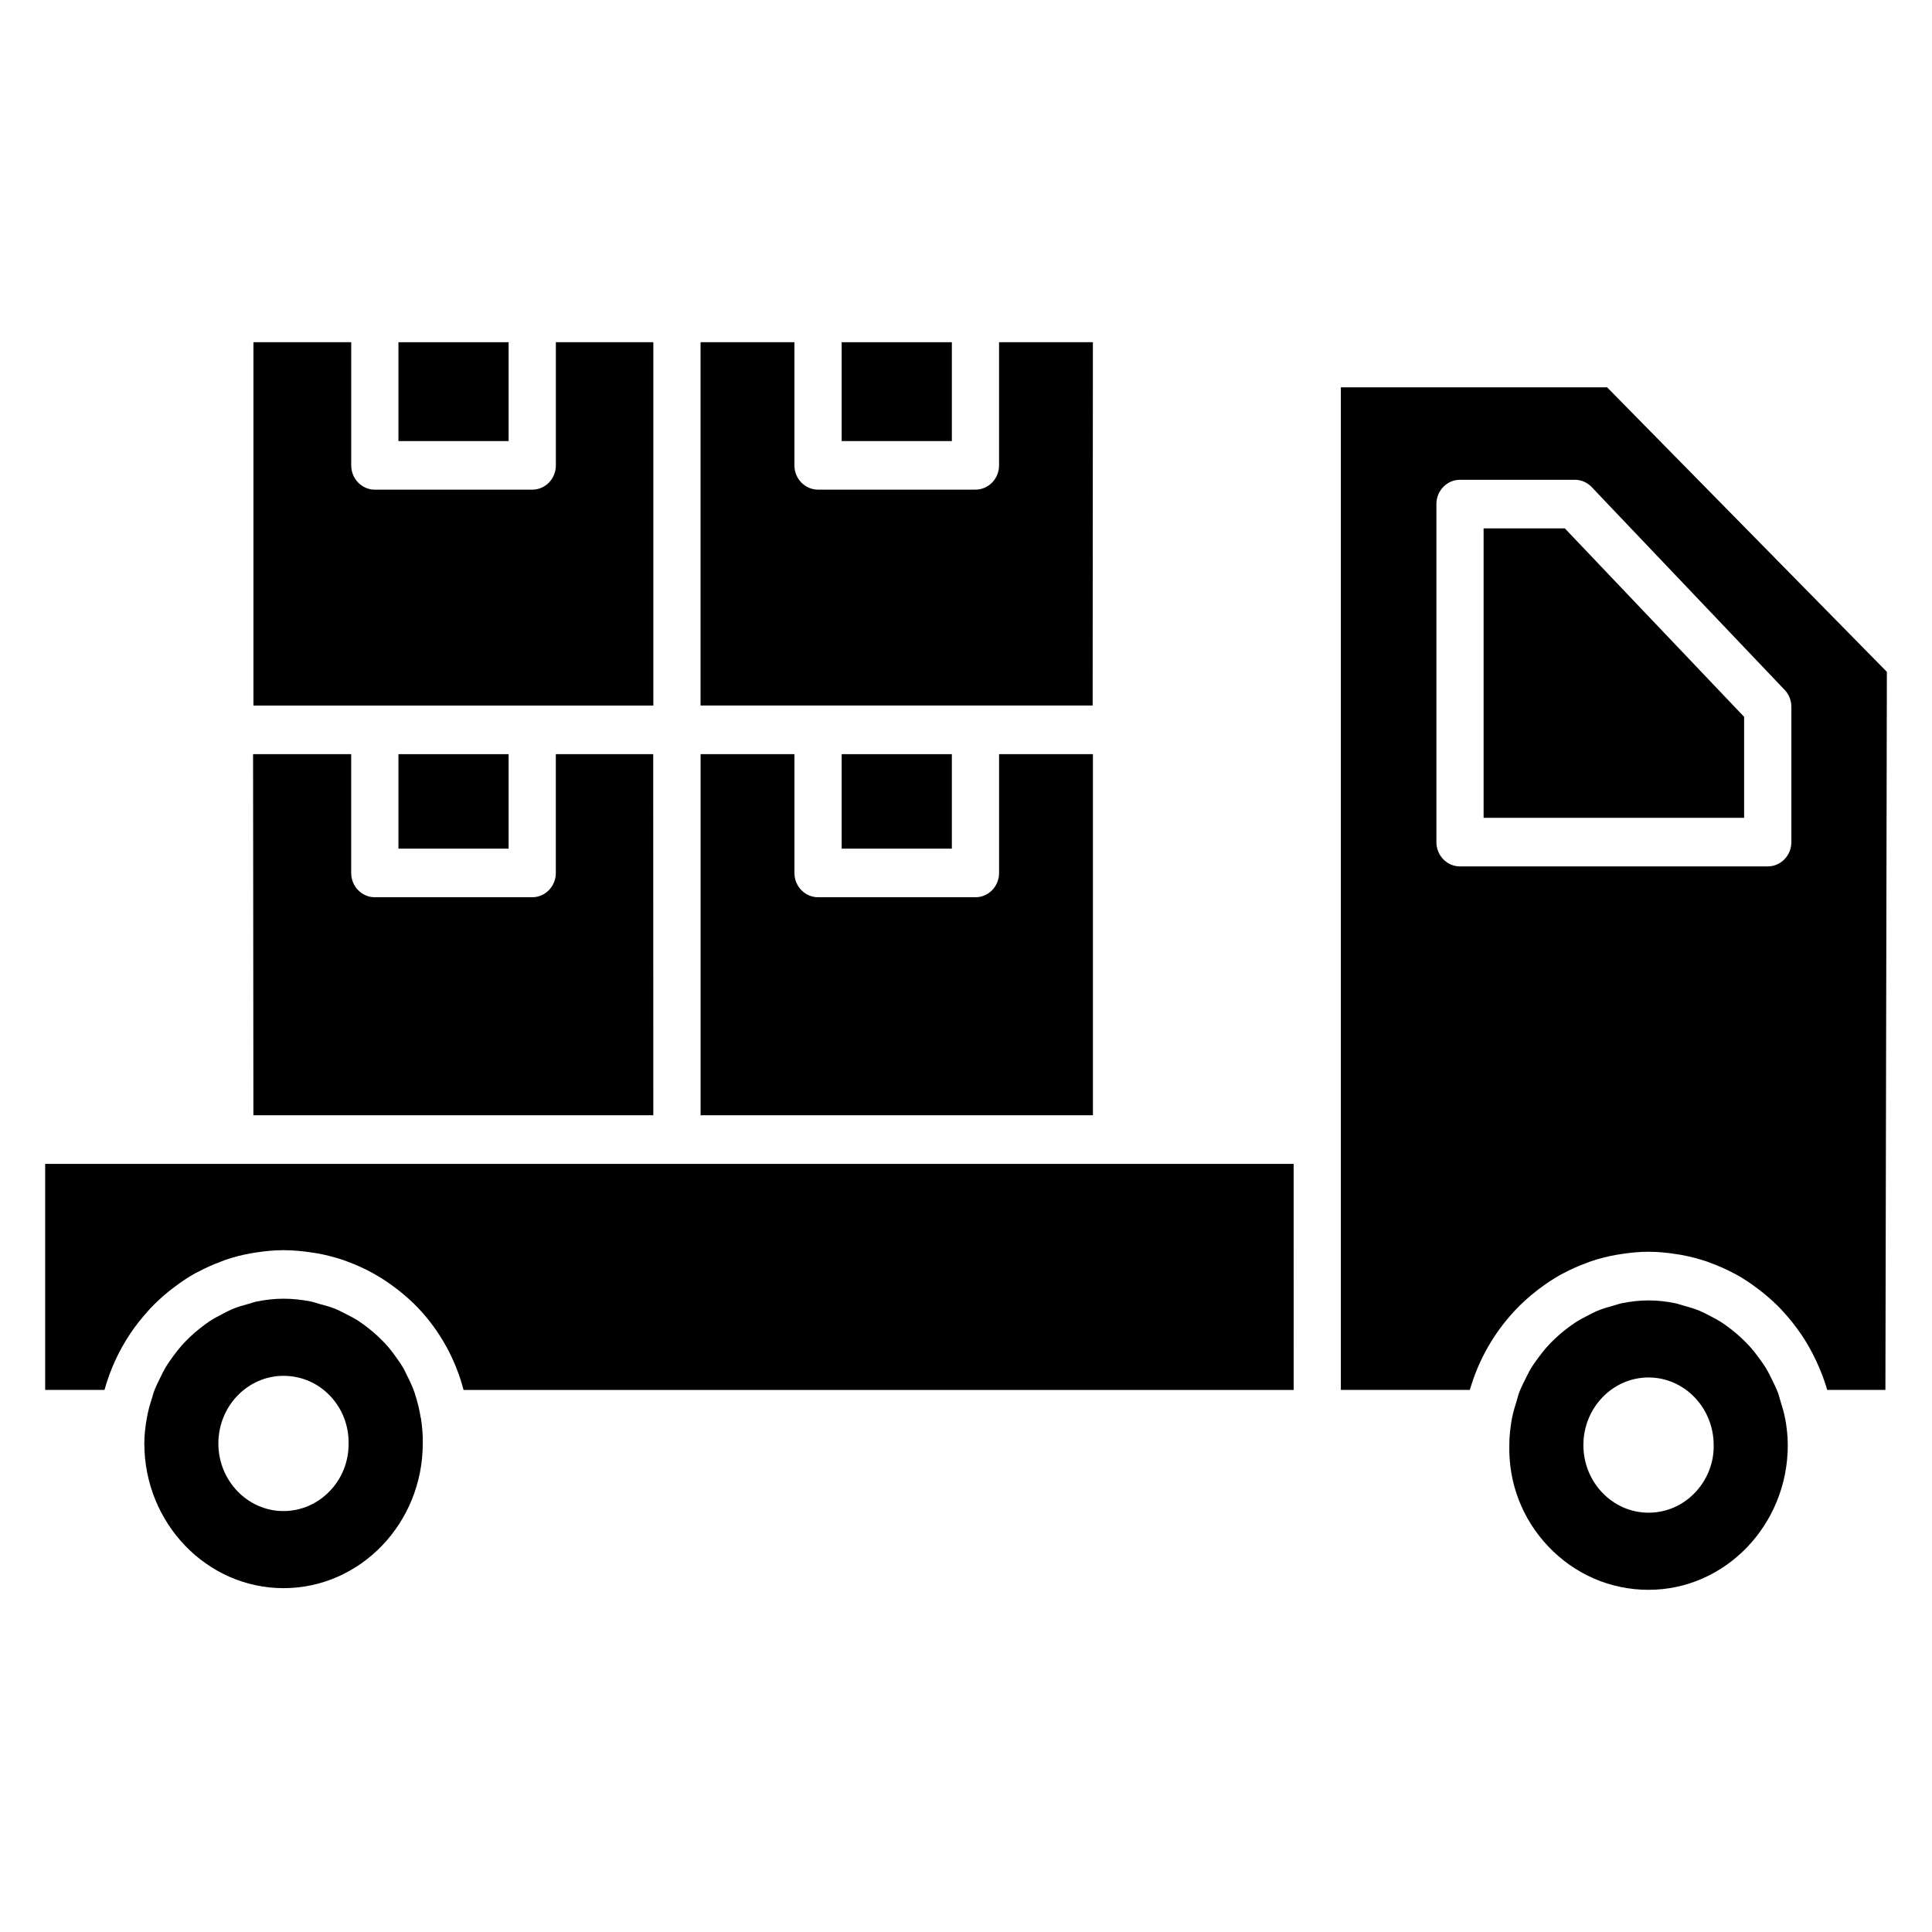
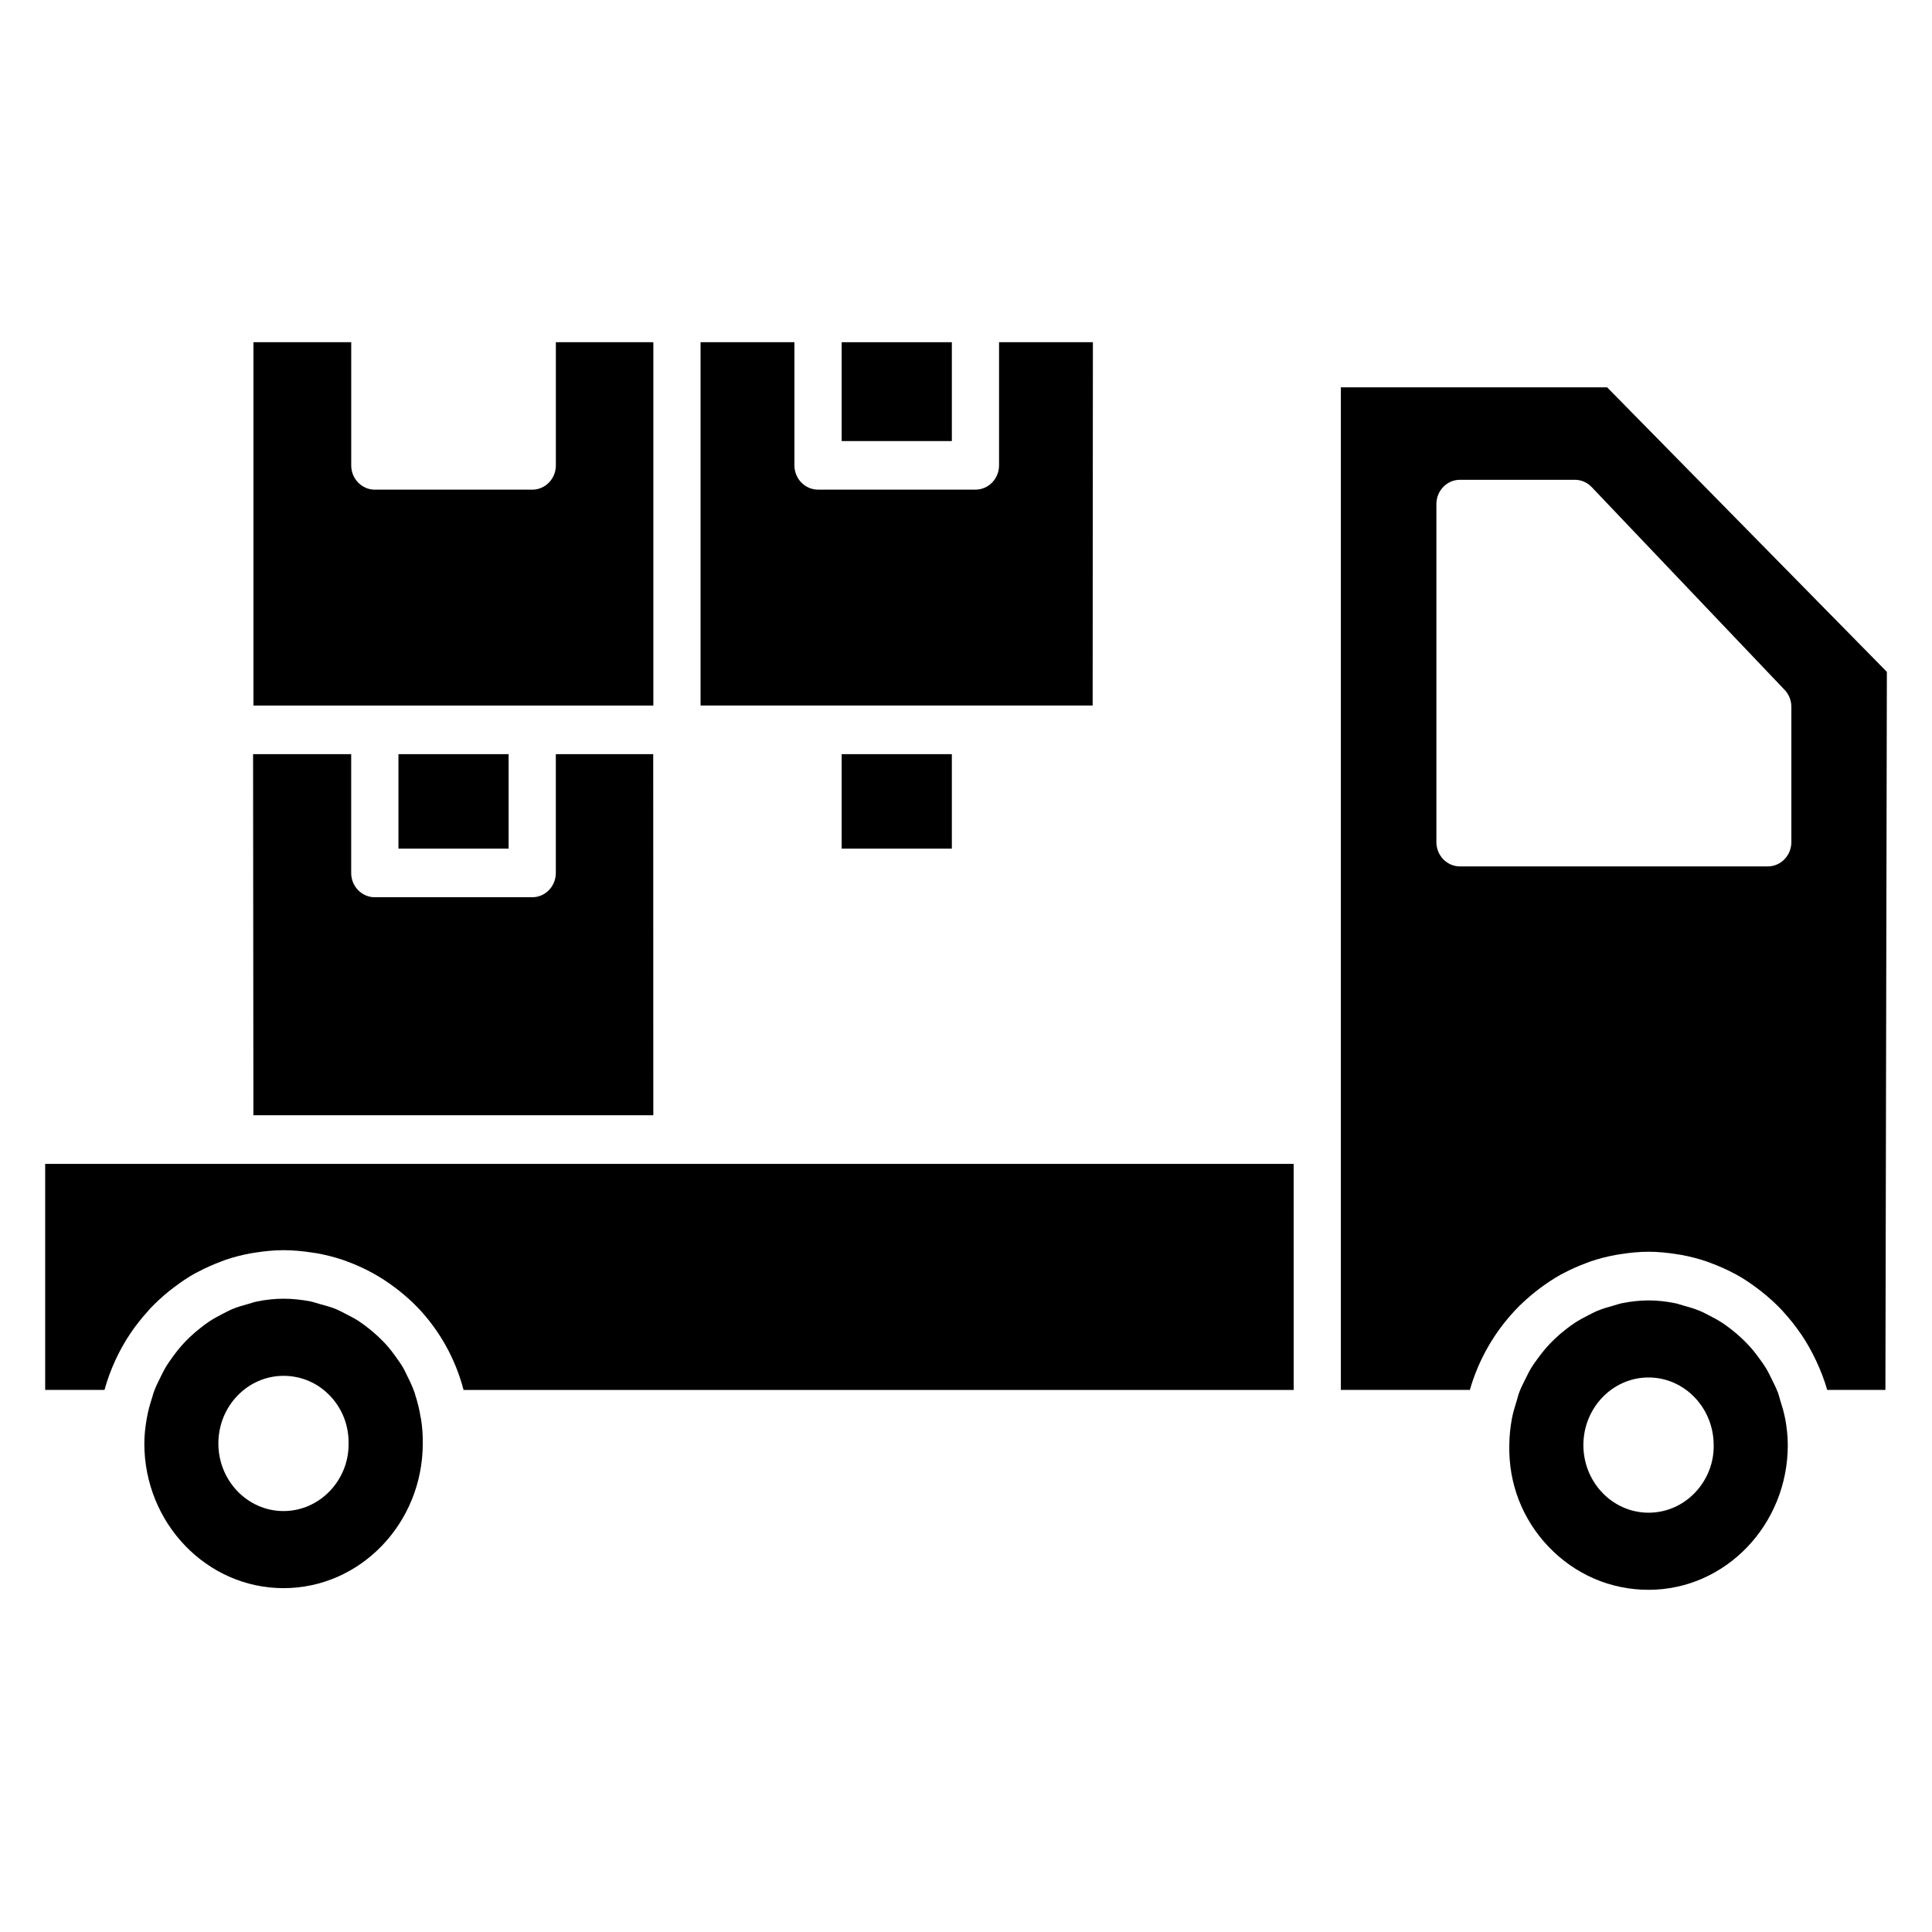
<svg xmlns="http://www.w3.org/2000/svg" fill="#000000" width="800px" height="800px" version="1.1" viewBox="144 144 512 512">
  <g>
    <path d="m285.05 330.98h32.094v-96.289h-25.836v32.637c0 3.559-2.801 6.438-6.258 6.438h-41.715c-3.457 0-6.258-2.883-6.258-6.438v-32.637h-25.914v96.289z" />
    <path d="m317.11 343.86h-25.812v31.48c0 3.559-2.801 6.438-6.258 6.438h-41.715c-3.457 0-6.258-2.883-6.258-6.438v-31.48h-26l0.086 95.699h105.98z" />
-     <path d="m249.59 234.69h29.199v26.199h-29.199z" />
    <path d="m249.59 343.86h29.199v25.039h-29.199z" />
    <path d="m255.5 519.76c-0.332-2.188-0.859-4.289-1.527-6.32-0.039-0.109-0.055-0.227-0.094-0.34-0.566-1.66-1.324-3.219-2.094-4.762-0.277-0.543-0.512-1.109-0.812-1.637-0.707-1.242-1.543-2.394-2.379-3.543-0.559-0.754-1.117-1.52-1.738-2.234-0.797-0.93-1.66-1.793-2.543-2.637-0.852-0.805-1.723-1.551-2.629-2.266-0.898-0.707-1.812-1.395-2.777-2.016-1.008-0.645-2.07-1.195-3.141-1.738-0.969-0.496-1.93-1.016-2.945-1.426-1.309-0.52-2.668-0.891-4.031-1.25-0.859-0.234-1.684-0.543-2.566-0.715-2.312-0.441-4.676-0.707-7.094-0.707-2.418 0-4.762 0.277-7.047 0.738-0.715 0.141-1.387 0.402-2.086 0.59-1.535 0.41-3.055 0.852-4.504 1.457-0.797 0.332-1.551 0.754-2.32 1.141-1.258 0.637-2.504 1.309-3.676 2.078-0.789 0.52-1.535 1.086-2.273 1.668-1.031 0.797-2.023 1.637-2.961 2.543-0.754 0.723-1.488 1.48-2.188 2.273-0.754 0.859-1.449 1.762-2.133 2.684-0.73 1-1.449 2.008-2.086 3.078-0.449 0.754-0.828 1.551-1.219 2.34-0.684 1.363-1.363 2.723-1.891 4.18-0.164 0.441-0.262 0.914-0.41 1.371-0.582 1.801-1.109 3.637-1.434 5.566 0 0.016-0.016 0.031-0.016 0.055-0.363 2.148-0.637 4.336-0.637 6.59 0 21.145 16.547 38.352 36.895 38.352 20.348 0 36.895-17.207 36.895-38.352 0.047-2.258-0.156-4.465-0.48-6.629-0.027-0.043-0.051-0.082-0.059-0.133zm-36.367 24.688c-9.516 0-17.262-8.039-17.262-17.918s7.746-17.918 17.262-17.918c4.746 0 9.164 1.914 12.43 5.398 3.219 3.426 4.93 7.949 4.816 12.738 0.008 9.664-7.731 17.699-17.246 17.699z" />
-     <path d="m433.64 343.86h-24.875v31.48c0 3.559-2.801 6.438-6.258 6.438h-41.715c-3.457 0-6.258-2.883-6.258-6.438v-31.48h-24.875v95.699h103.98z" />
    <path d="m367.05 234.69h29.199v26.199h-29.199z" />
    <path d="m367.05 343.86h29.199v25.039h-29.199z" />
    <path d="m408.76 267.32c0 3.559-2.801 6.438-6.258 6.438h-41.715c-3.457 0-6.258-2.883-6.258-6.438v-32.637h-24.875v96.289h103.91l0.062-96.289h-24.867z" />
    <path d="m499.34 246.64v265.7h34.188c2.273-7.934 6.375-15.059 11.793-20.883 0.062-0.07 0.125-0.141 0.188-0.211 1.66-1.762 3.457-3.387 5.344-4.887 0.316-0.25 0.621-0.488 0.938-0.73 1.891-1.434 3.856-2.754 5.934-3.906 0.172-0.094 0.355-0.172 0.527-0.262 1.977-1.062 4.031-1.969 6.148-2.746 0.348-0.125 0.676-0.27 1.031-0.395 2.188-0.746 4.449-1.332 6.762-1.754 0.465-0.086 0.93-0.148 1.395-0.219 2.387-0.371 4.809-0.621 7.297-0.621 2.488 0 4.914 0.25 7.297 0.621 0.465 0.07 0.93 0.133 1.395 0.219 2.305 0.426 4.566 1.008 6.754 1.754 0.363 0.125 0.707 0.277 1.062 0.402 2.086 0.77 4.109 1.66 6.055 2.699 0.203 0.109 0.426 0.203 0.629 0.316 2.039 1.125 3.969 2.426 5.824 3.832 0.371 0.285 0.738 0.566 1.102 0.859 1.828 1.465 3.559 3.023 5.172 4.731 0.156 0.172 0.309 0.355 0.465 0.527 1.613 1.754 3.102 3.629 4.465 5.613 0.086 0.125 0.18 0.234 0.27 0.363 1.449 2.141 2.707 4.41 3.832 6.769 0.055 0.109 0.102 0.219 0.156 0.332 1.133 2.434 2.109 4.953 2.867 7.574h15.422l0.387-190.29-74.141-75.406zm119.39 84.695v35.832c0 3.559-2.801 6.438-6.258 6.438l-81.555 0.004c-3.457 0-6.258-2.883-6.258-6.438v-89.586c0-3.559 2.801-6.438 6.258-6.438h30.426c1.676 0 3.289 0.691 4.473 1.938l51.137 53.75c1.141 1.191 1.777 2.812 1.777 4.5z" />
-     <path d="m537.17 284.03v76.707h69.039v-26.766l-47.508-49.941z" />
    <path d="m617.08 519.95c-0.293-1.645-0.789-3.203-1.273-4.762-0.219-0.707-0.379-1.457-0.645-2.148-0.473-1.25-1.078-2.418-1.66-3.606-0.473-0.945-0.922-1.906-1.465-2.793-0.59-0.977-1.258-1.891-1.93-2.809-0.715-0.969-1.441-1.93-2.242-2.816-0.691-0.781-1.418-1.512-2.164-2.227-0.922-0.883-1.891-1.707-2.898-2.488-0.781-0.605-1.566-1.188-2.387-1.73-1.117-0.73-2.289-1.363-3.481-1.969-0.836-0.426-1.652-0.875-2.519-1.227-1.363-0.559-2.793-0.977-4.227-1.371-0.781-0.211-1.527-0.496-2.32-0.652-2.266-0.457-4.598-0.73-6.992-0.73s-4.723 0.285-6.992 0.73c-0.797 0.156-1.543 0.441-2.32 0.652-1.441 0.395-2.867 0.805-4.227 1.371-0.867 0.355-1.684 0.805-2.519 1.227-1.188 0.605-2.363 1.234-3.481 1.969-0.82 0.535-1.605 1.125-2.387 1.73-1.008 0.781-1.977 1.605-2.898 2.488-0.746 0.715-1.48 1.449-2.164 2.227-0.797 0.898-1.527 1.852-2.242 2.816-0.668 0.914-1.34 1.828-1.93 2.809-0.543 0.898-0.992 1.859-1.465 2.793-0.582 1.18-1.195 2.348-1.66 3.606-0.262 0.691-0.418 1.434-0.645 2.148-0.48 1.559-0.984 3.117-1.273 4.762 0 0.016-0.008 0.023-0.016 0.039-0.402 2.266-0.676 4.59-0.676 6.984-0.234 10.102 3.441 19.586 10.328 26.852 7.043 7.406 16.473 11.492 26.574 11.492 20.34 0 36.895-17.207 36.895-38.352 0-2.394-0.277-4.707-0.676-6.984-0.008-0.008-0.016-0.023-0.023-0.031zm-23.797 19.523c-3.289 3.488-7.699 5.406-12.406 5.406-9.516 0-17.262-8.039-17.262-17.918 0-9.879 7.746-17.918 17.262-17.918s17.262 8.039 17.262 17.918c0.102 4.551-1.621 9.062-4.856 12.512z" />
    <path d="m486.83 452.44h-330.86v59.906h15.719c1.504-5.406 3.832-10.445 6.856-14.965 0.008-0.008 0.016-0.016 0.016-0.023 1.371-2.039 2.891-3.953 4.519-5.754 0.234-0.262 0.449-0.527 0.684-0.789 1.559-1.66 3.234-3.188 4.992-4.613 0.449-0.363 0.906-0.707 1.363-1.055 1.785-1.355 3.644-2.621 5.606-3.715 0.301-0.172 0.621-0.301 0.93-0.465 1.82-0.969 3.699-1.801 5.637-2.535 0.473-0.18 0.938-0.379 1.418-0.543 2.141-0.73 4.344-1.301 6.598-1.723 0.512-0.094 1.031-0.164 1.551-0.242 2.34-0.363 4.707-0.605 7.141-0.613 0.039 0 0.086-0.008 0.125-0.008 0.039 0 0.078 0.008 0.125 0.008 2.512 0.008 4.977 0.25 7.406 0.621 0.441 0.07 0.883 0.117 1.316 0.195 2.394 0.434 4.731 1.031 7.016 1.801 0.309 0.102 0.605 0.227 0.906 0.34 4.644 1.676 8.996 4.055 12.965 7.086 0.285 0.211 0.559 0.426 0.836 0.645 1.77 1.418 3.488 2.914 5.07 4.582 5.863 6.18 9.957 13.641 12.082 21.766h219.99z" />
  </g>
</svg>